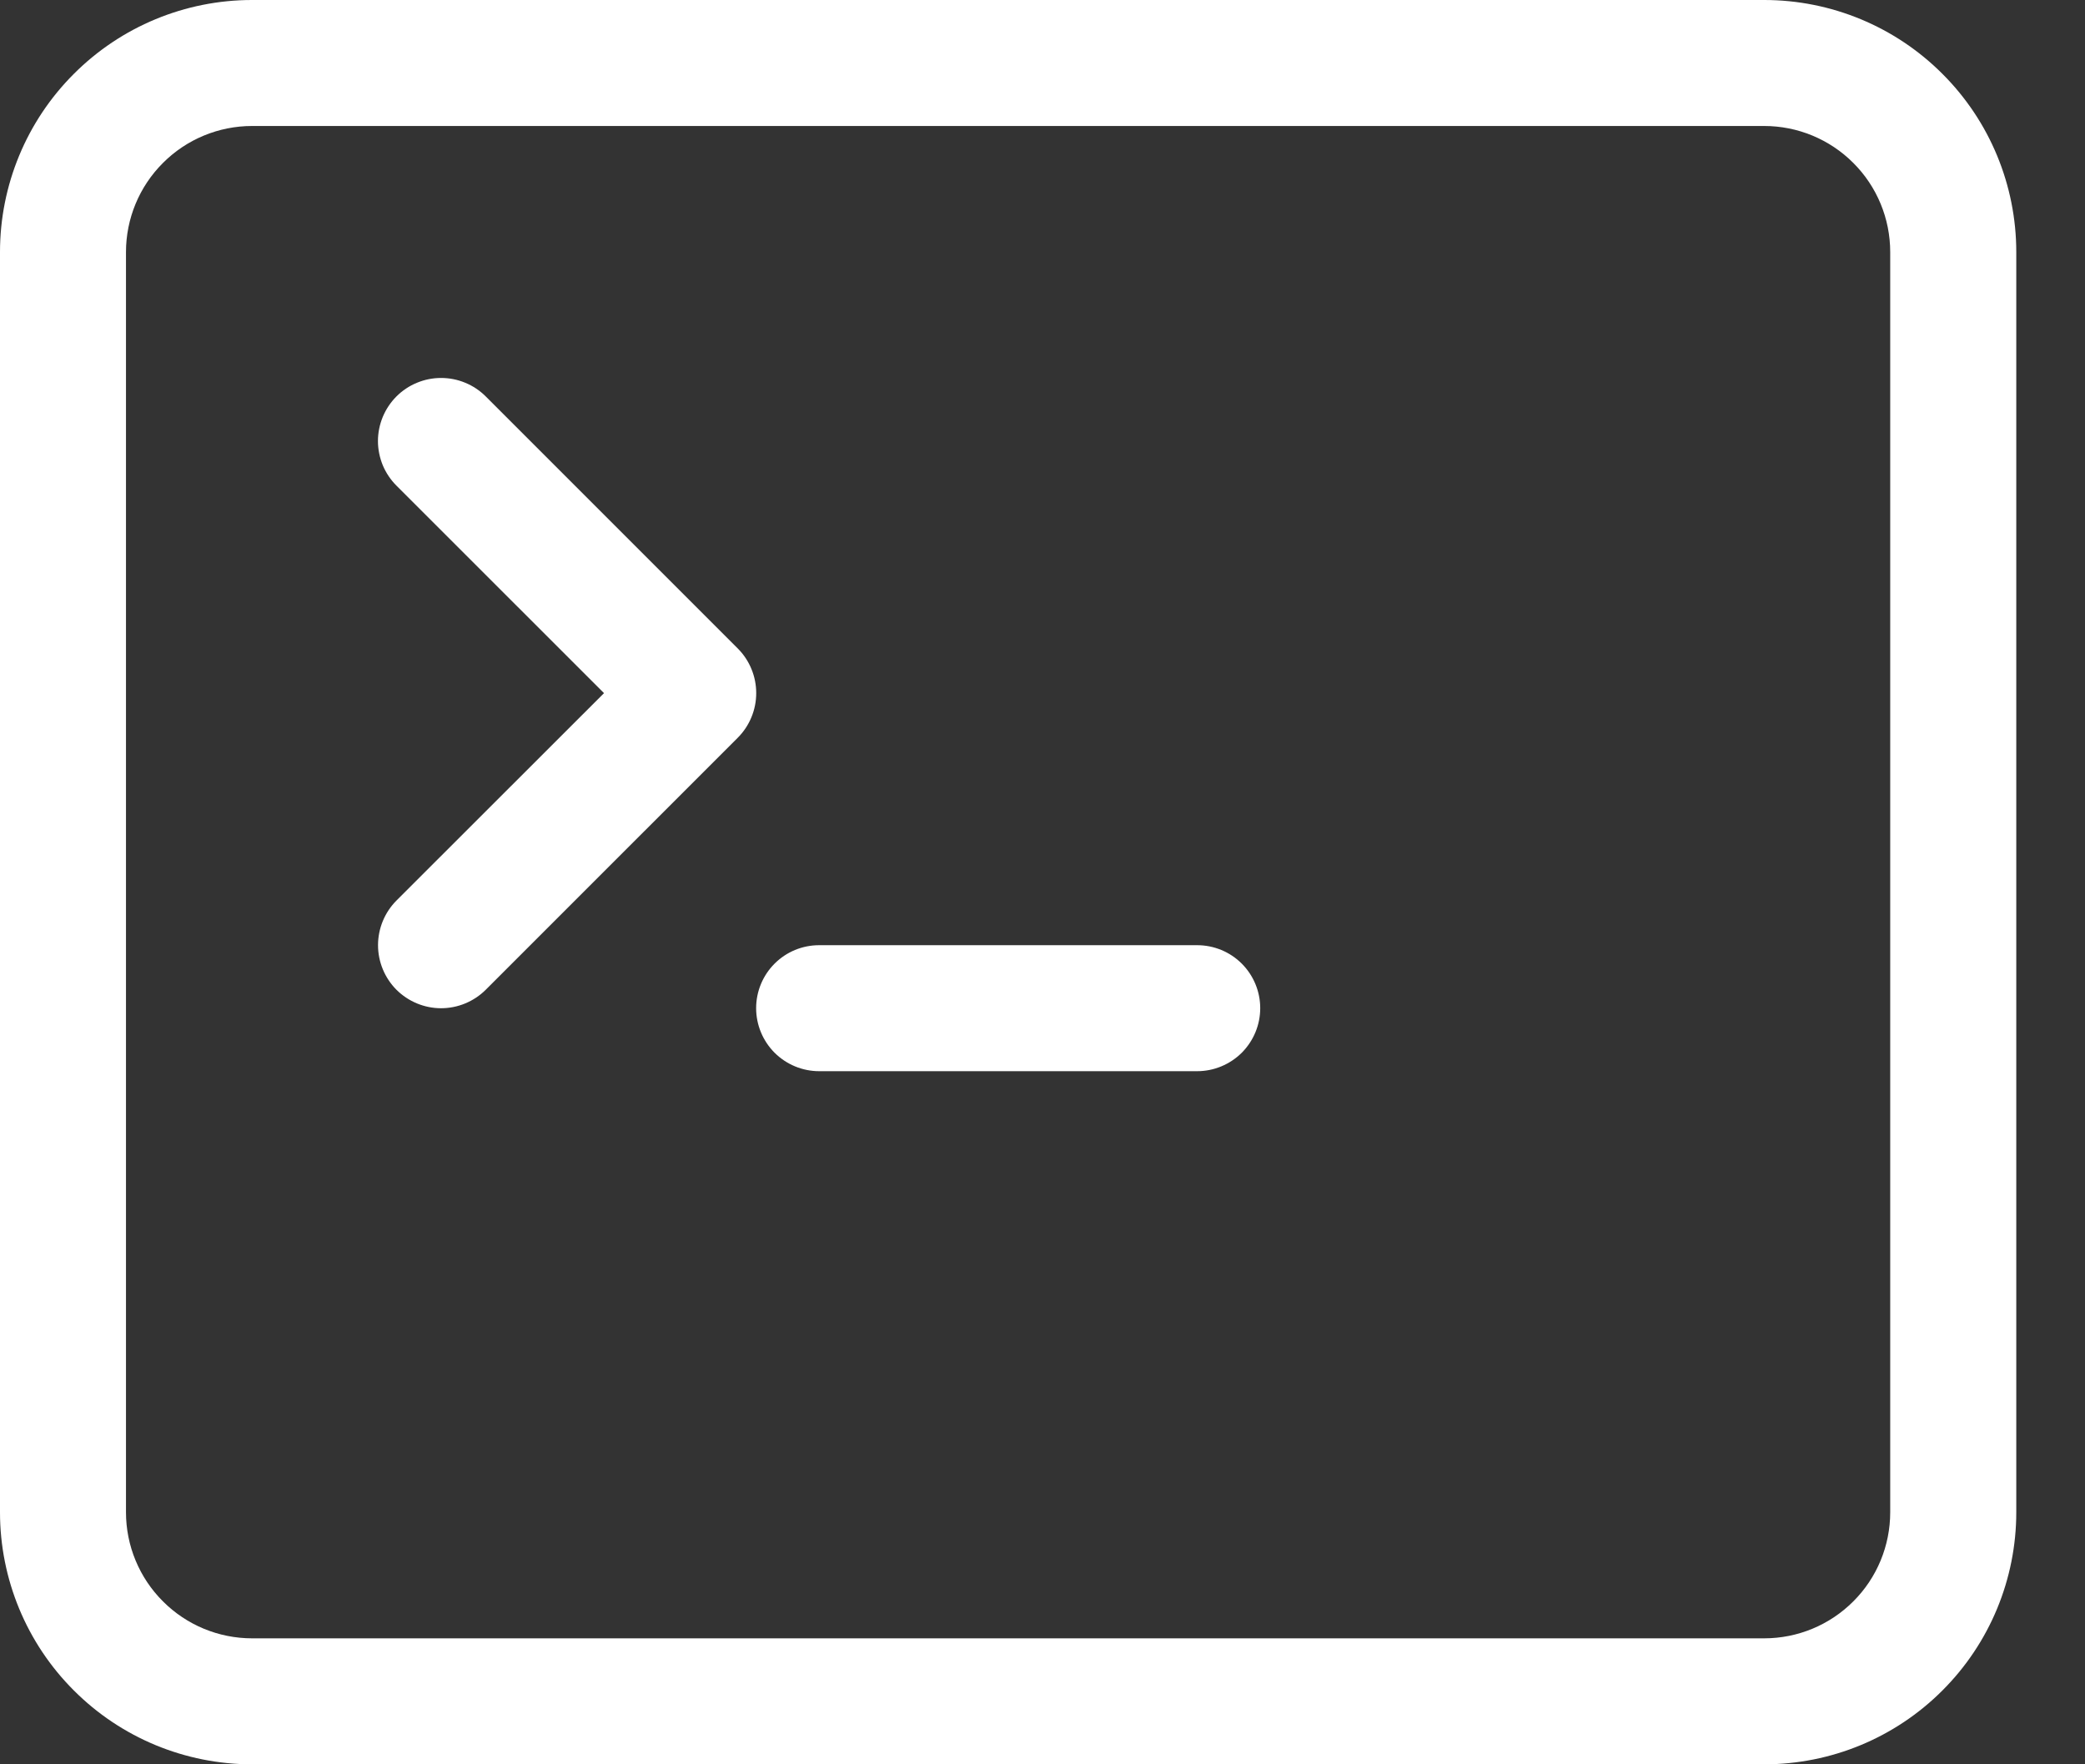
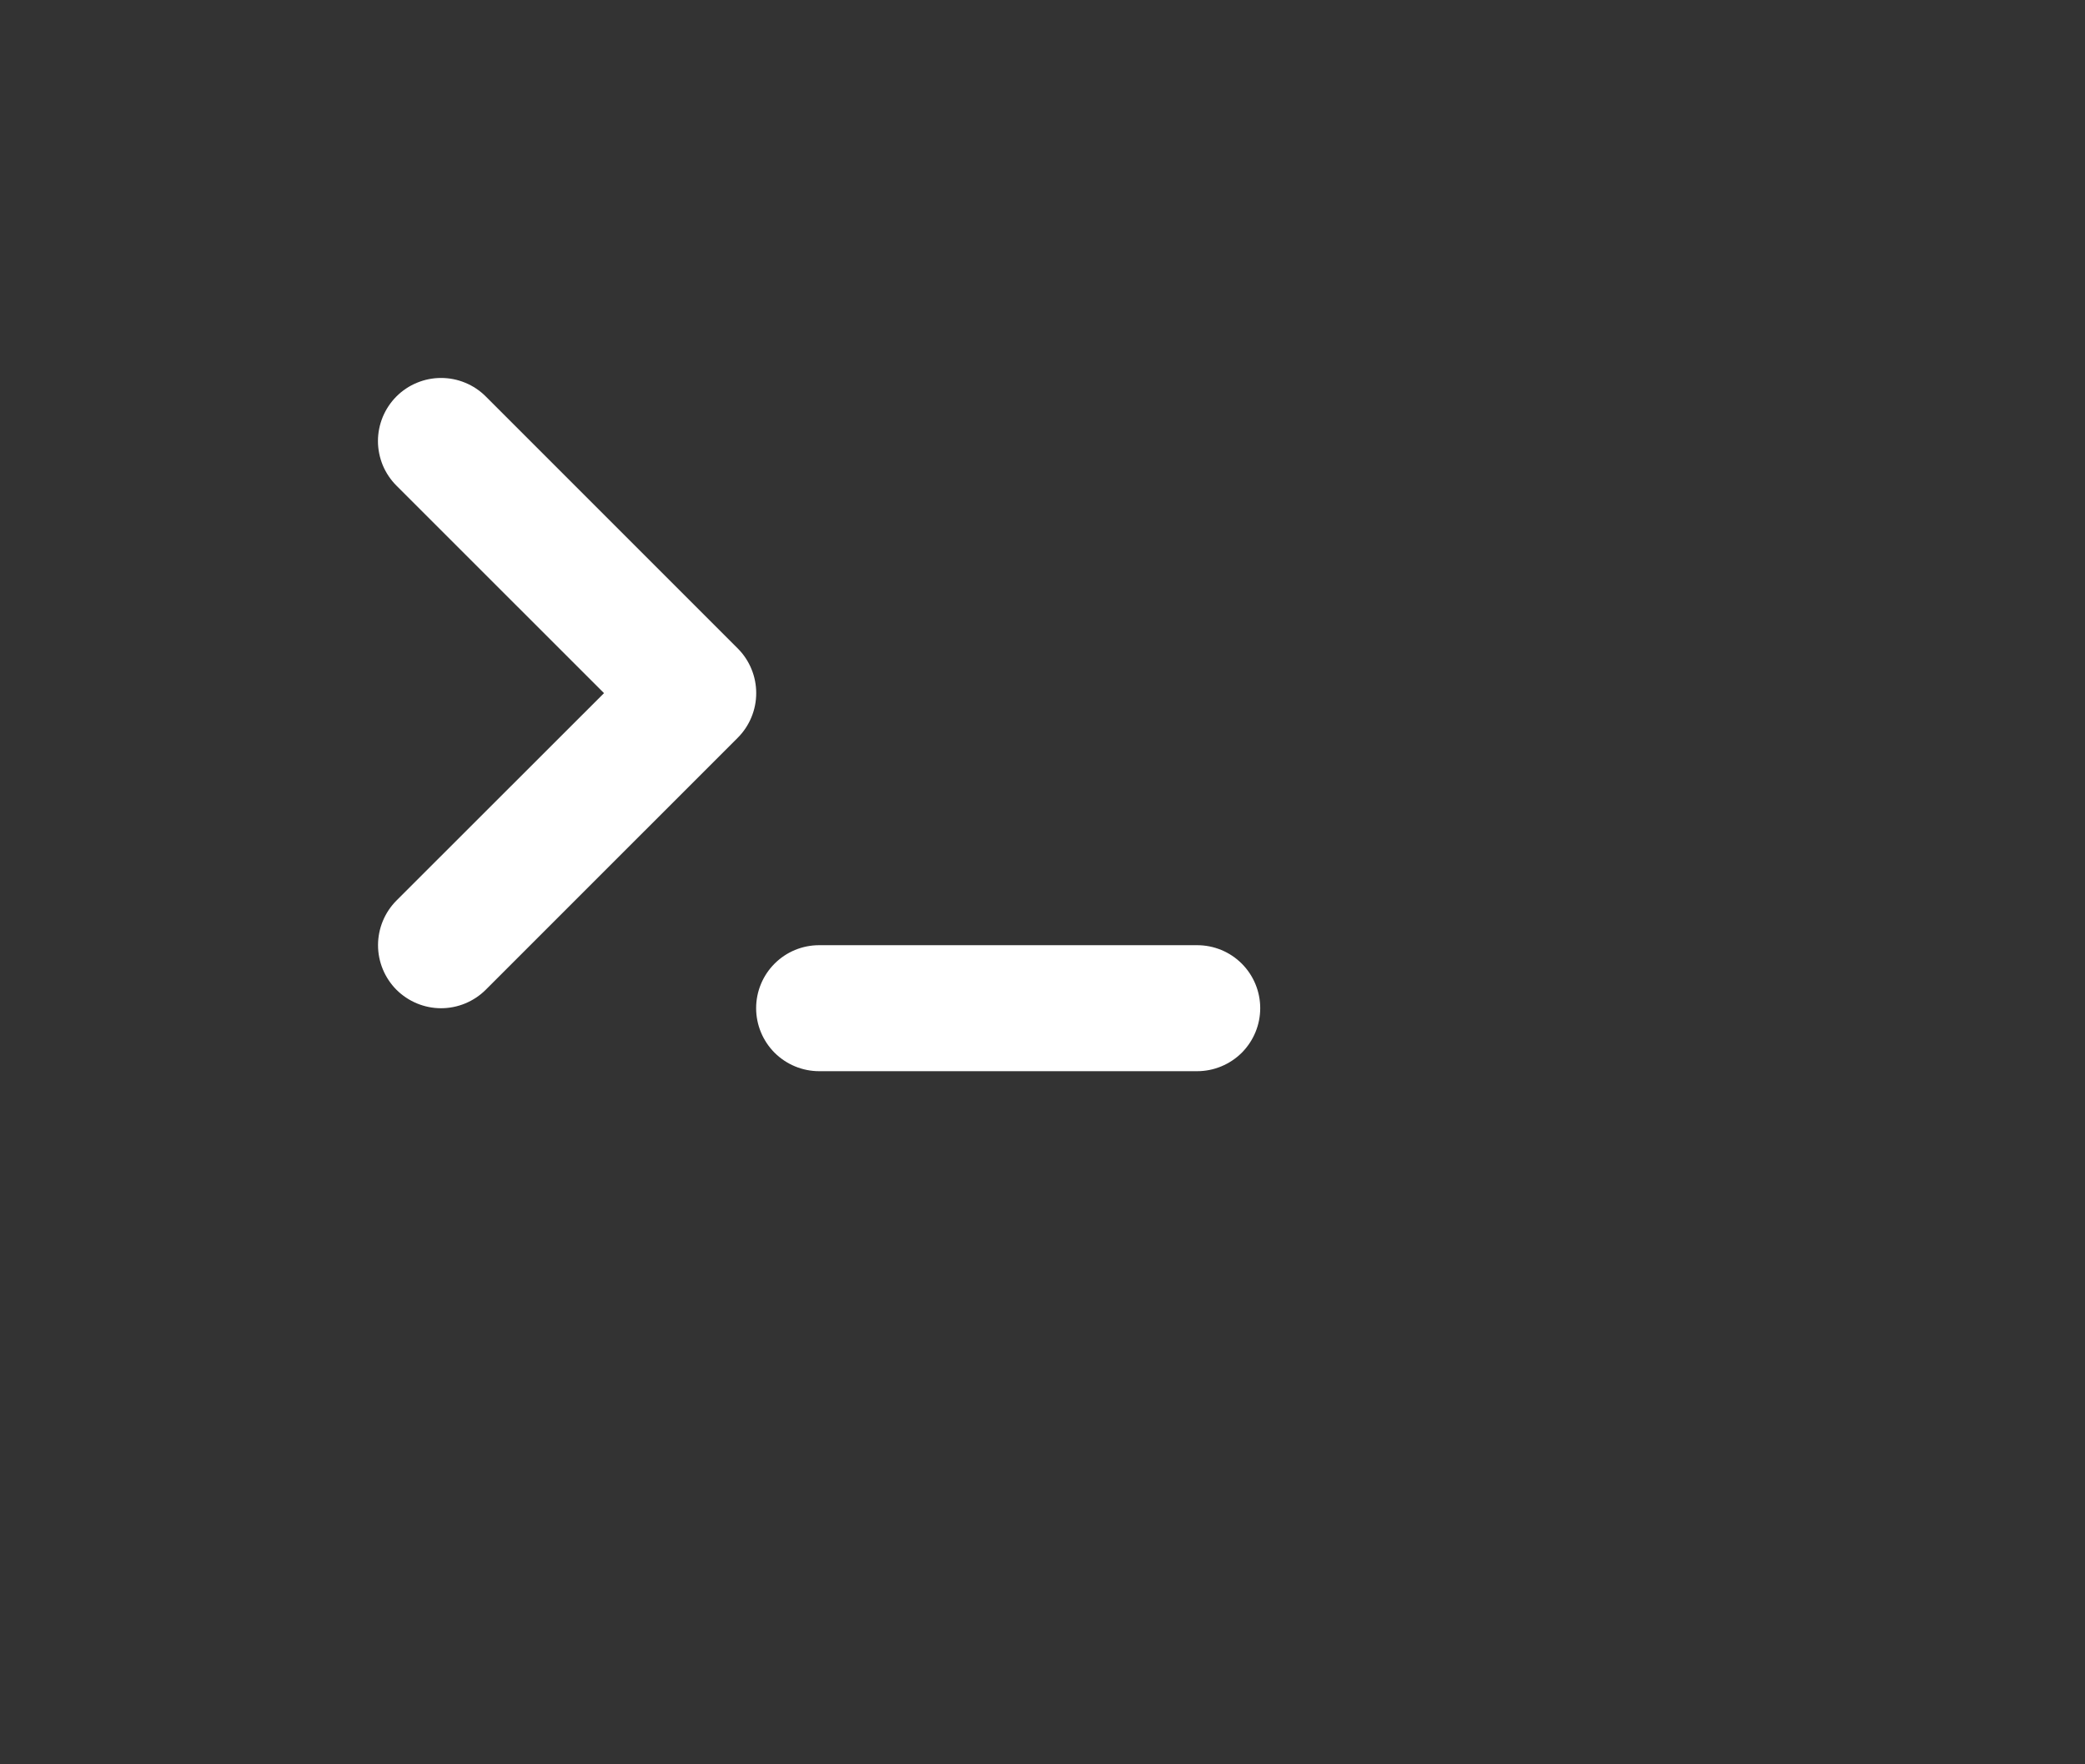
<svg xmlns="http://www.w3.org/2000/svg" width="26" height="22" viewBox="0 0 26 22" fill="none">
  <rect x="0" y="0" width="26" height="22" fill="#333333" stroke="none" />
-   <path fill-rule="evenodd" clip-rule="evenodd" d="M22 1.571H3.143C2.726 1.571 2.326 1.737 2.032 2.032C1.737 2.326 1.571 2.726 1.571 3.143V18.857C1.571 19.274 1.737 19.674 2.032 19.968C2.326 20.263 2.726 20.429 3.143 20.429H22C22.417 20.429 22.817 20.263 23.111 19.968C23.406 19.674 23.571 19.274 23.571 18.857V3.143C23.571 2.726 23.406 2.326 23.111 2.032C22.817 1.737 22.417 1.571 22 1.571ZM3.143 0C2.309 0 1.51 0.331 0.921 0.921C0.331 1.51 0 2.309 0 3.143L0 18.857C0 19.691 0.331 20.49 0.921 21.079C1.51 21.669 2.309 22 3.143 22H22C22.834 22 23.633 21.669 24.222 21.079C24.812 20.49 25.143 19.691 25.143 18.857V3.143C25.143 2.309 24.812 1.51 24.222 0.921C23.633 0.331 22.834 0 22 0H3.143Z" fill="white" />
  <path fill-rule="evenodd" clip-rule="evenodd" d="M9.429 12.571C9.429 12.363 9.512 12.163 9.659 12.016C9.807 11.868 10.006 11.786 10.215 11.786H14.929C15.137 11.786 15.337 11.868 15.485 12.016C15.632 12.163 15.715 12.363 15.715 12.571C15.715 12.78 15.632 12.979 15.485 13.127C15.337 13.274 15.137 13.357 14.929 13.357H10.215C10.006 13.357 9.807 13.274 9.659 13.127C9.512 12.979 9.429 12.78 9.429 12.571ZM4.944 4.943C5.017 4.87 5.104 4.812 5.199 4.773C5.295 4.733 5.397 4.713 5.5 4.713C5.604 4.713 5.706 4.733 5.802 4.773C5.897 4.812 5.984 4.87 6.057 4.943L9.2 8.086C9.273 8.159 9.331 8.246 9.37 8.341C9.41 8.437 9.43 8.539 9.43 8.643C9.43 8.746 9.41 8.848 9.37 8.944C9.331 9.039 9.273 9.126 9.2 9.199L6.057 12.342C5.909 12.489 5.709 12.572 5.5 12.572C5.292 12.572 5.092 12.489 4.944 12.342C4.797 12.194 4.714 11.994 4.714 11.786C4.714 11.577 4.797 11.377 4.944 11.229L7.532 8.643L4.944 6.056C4.871 5.983 4.813 5.896 4.773 5.801C4.734 5.705 4.713 5.603 4.713 5.5C4.713 5.396 4.734 5.294 4.773 5.199C4.813 5.103 4.871 5.016 4.944 4.943Z" fill="white" />
</svg>